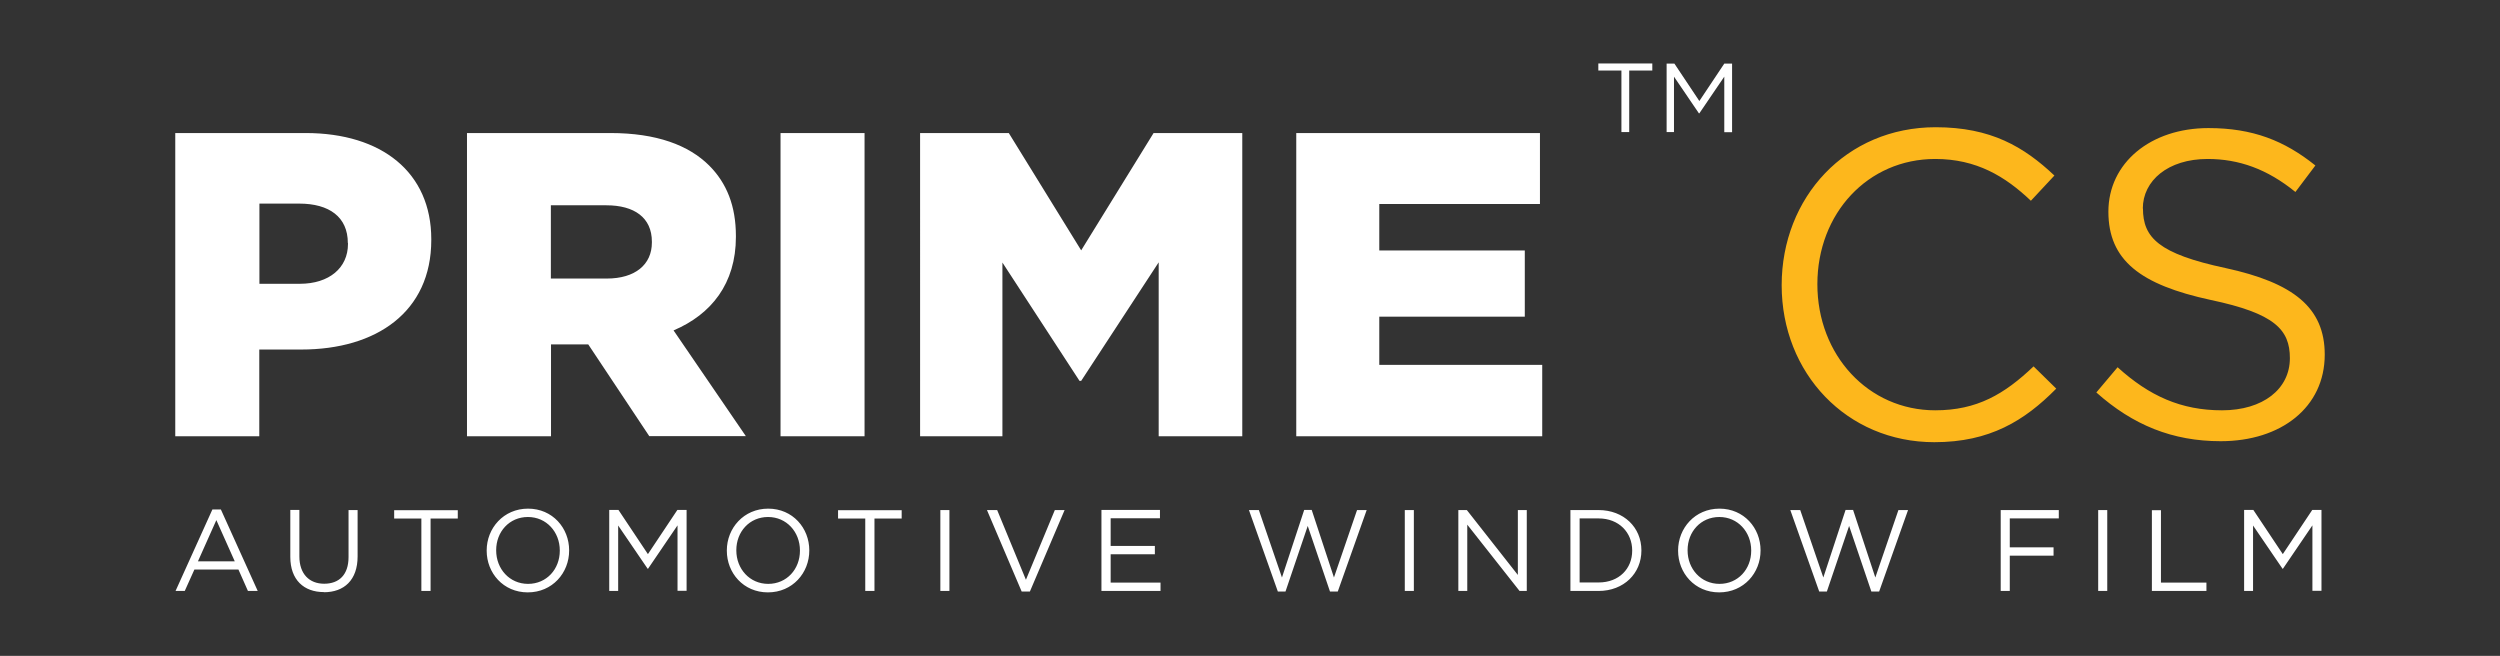
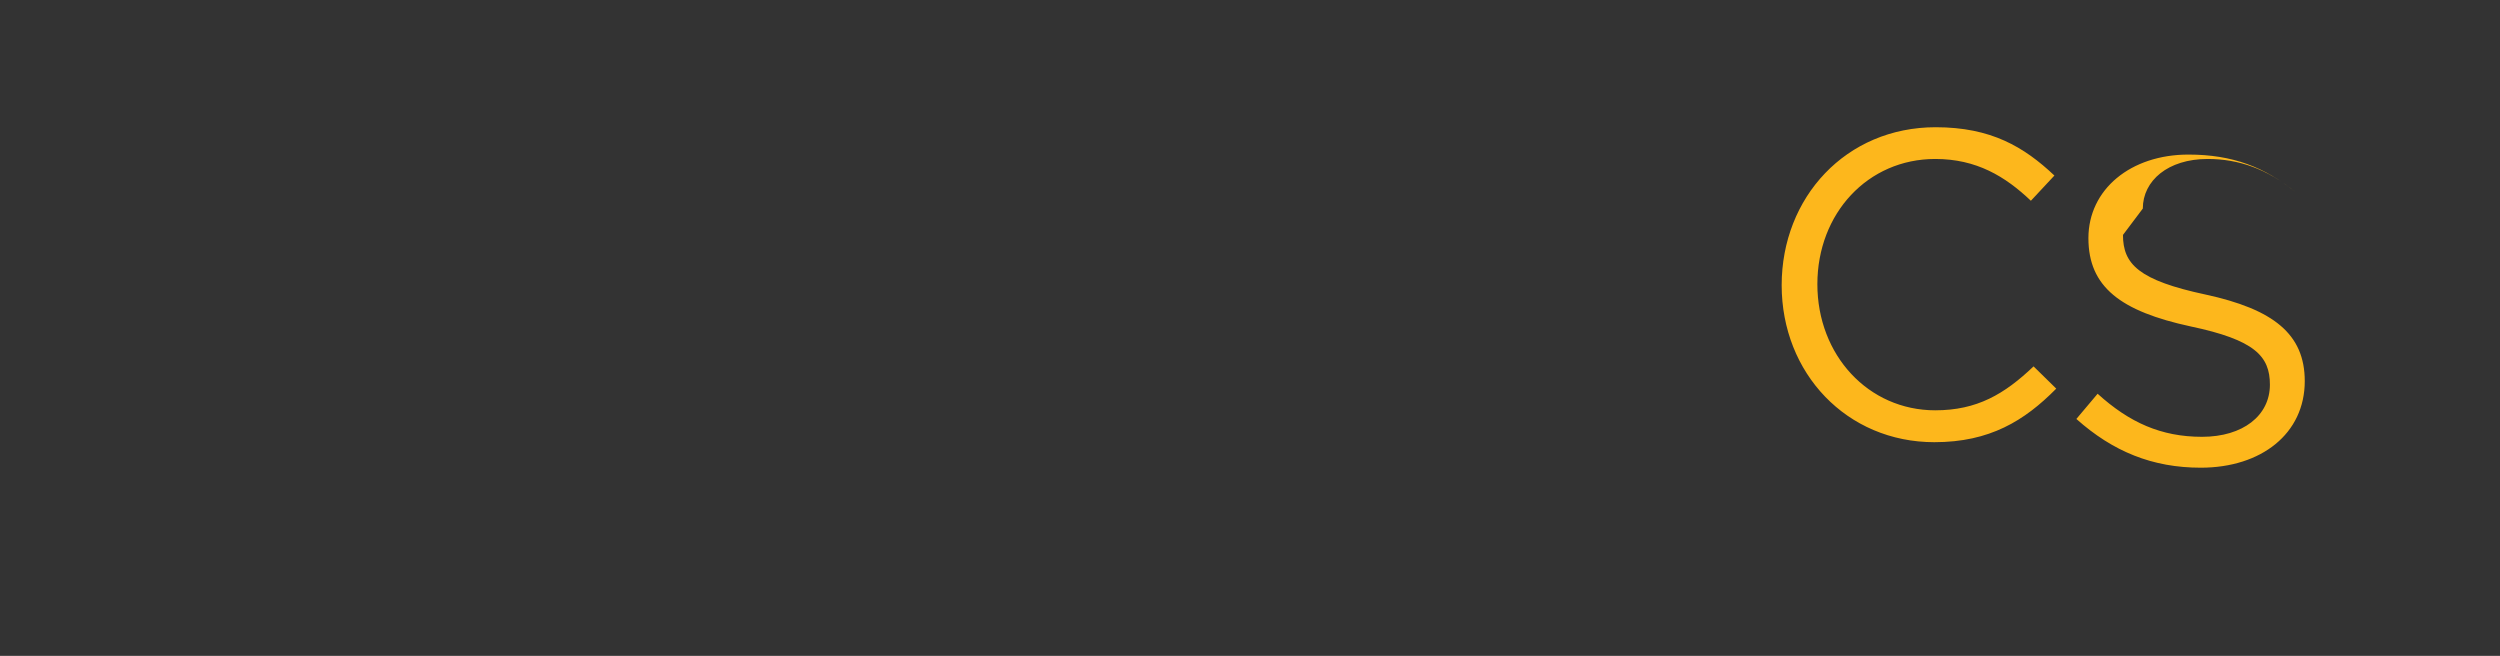
<svg xmlns="http://www.w3.org/2000/svg" id="Layer_1" data-name="Layer 1" viewBox="0 0 176.45 46.29">
  <rect x="0" y="0" width="176.45" height="46.29" fill="#333333" stroke="none" />
  <defs>
    <style>
      .cls-1 {
        fill: #fff;
      }

      .cls-1, .cls-2 {
        stroke-width: 0px;
      }

      .cls-2 {
        fill: #fdb71c;
      }
    </style>
  </defs>
-   <path class="cls-1" d="M12.38,41.71h.66l.68-1.51h3.11l.67,1.51h.69l-2.6-5.75h-.6l-2.6,5.75h0ZM13.97,39.62l1.3-2.91,1.3,2.91h-2.6ZM22.86,41.8c1.43,0,2.38-.86,2.38-2.53v-3.27h-.64v3.32c0,1.25-.67,1.88-1.72,1.88s-1.75-.69-1.75-1.93v-3.28h-.64v3.32c0,1.62.96,2.48,2.37,2.48h0ZM29.74,41.71h.65v-5.11h1.92v-.59h-4.49v.59h1.92v5.11h0ZM37.25,41.81c1.74,0,2.92-1.38,2.92-2.95v-.02c0-1.57-1.17-2.94-2.9-2.94s-2.92,1.38-2.92,2.95v.02c0,1.57,1.17,2.94,2.9,2.94h0ZM37.27,41.21c-1.31,0-2.25-1.06-2.25-2.36v-.02c0-1.3.93-2.34,2.24-2.34s2.25,1.06,2.25,2.36v.02c0,1.3-.93,2.34-2.24,2.34h0ZM43,41.71h.63v-4.62l2.08,3.05h.03l2.08-3.06v4.62h.64v-5.71h-.65l-2.08,3.12-2.08-3.12h-.65v5.71h0ZM54.2,41.81c1.74,0,2.92-1.38,2.92-2.95v-.02c0-1.57-1.17-2.94-2.9-2.94s-2.92,1.38-2.92,2.95v.02c0,1.57,1.17,2.94,2.9,2.94h0ZM54.22,41.21c-1.31,0-2.25-1.06-2.25-2.36v-.02c0-1.3.93-2.34,2.24-2.34s2.25,1.06,2.25,2.36v.02c0,1.3-.93,2.34-2.24,2.34h0ZM61.07,41.71h.65v-5.11h1.92v-.59h-4.49v.59h1.92v5.11h0ZM66.37,41.71h.64v-5.71h-.64v5.71h0ZM72.12,41.75h.57l2.45-5.75h-.69l-2.04,4.92-2.03-4.92h-.72l2.45,5.75h0ZM77.74,41.71h4.17v-.59h-3.52v-2h3.12v-.59h-3.12v-1.95h3.48v-.59h-4.13v5.71h0ZM90.19,41.75h.54l1.57-4.63,1.57,4.63h.55l2.04-5.75h-.68l-1.63,4.76-1.57-4.77h-.53l-1.57,4.77-1.63-4.76h-.7l2.04,5.75h0ZM99.15,41.71h.64v-5.71h-.64v5.71h0ZM102.93,41.71h.63v-4.68l3.69,4.68h.51v-5.71h-.63v4.58l-3.6-4.58h-.6v5.71h0ZM110.84,41.71h1.98c1.8,0,3.03-1.25,3.03-2.85v-.02c0-1.61-1.24-2.84-3.03-2.84h-1.98v5.71h0ZM111.49,41.11v-4.52h1.34c1.44,0,2.37,1,2.37,2.26v.02c0,1.26-.92,2.24-2.37,2.24h-1.34ZM121.34,41.81c1.74,0,2.92-1.38,2.92-2.95v-.02c0-1.57-1.17-2.94-2.9-2.94s-2.92,1.38-2.92,2.95v.02c0,1.57,1.17,2.94,2.9,2.94h0ZM121.36,41.21c-1.31,0-2.25-1.06-2.25-2.36v-.02c0-1.3.93-2.34,2.24-2.34s2.25,1.06,2.25,2.36v.02c0,1.3-.93,2.34-2.24,2.34h0ZM128.4,41.75h.54l1.57-4.63,1.57,4.63h.55l2.04-5.75h-.68l-1.63,4.76-1.57-4.77h-.53l-1.57,4.77-1.63-4.76h-.7l2.04,5.75h0ZM141.21,41.71h.64v-2.49h3.09v-.59h-3.09v-2.04h3.46v-.59h-4.1v5.71h0ZM148.09,41.71h.64v-5.71h-.64v5.71h0ZM151.87,41.71h3.86v-.59h-3.21v-5.11h-.64v5.71h0ZM158.39,41.71h.63v-4.62l2.08,3.05h.03l2.08-3.06v4.62h.64v-5.71h-.65l-2.08,3.12-2.08-3.12h-.65v5.71h0ZM91.48,9.39h17.21v5.01h-11.34v3.28h10.27v4.67h-10.27v3.4h11.5v5.04h-17.36V9.39h0ZM81.79,18.5l-5.48,8.38h-.12l-5.44-8.35v12.26h-5.81V9.39h6.26l5.11,8.28,5.11-8.28h6.26v21.4h-5.9v-12.29h0ZM55.09,9.39h5.93v21.4h-5.93V9.39h0ZM45.83,30.79l-4.31-6.48h-2.63v6.48h-5.93V9.39h10.12c3.27,0,5.53.86,6.97,2.29,1.25,1.25,1.89,2.87,1.89,4.98v.06c0,3.3-1.74,5.47-4.4,6.6l5.1,7.46h-6.81ZM46.01,17.06c0-1.71-1.25-2.57-3.21-2.57h-3.92v5.17h3.95c1.99,0,3.18-.98,3.18-2.54v-.06h0ZM21.27,24.67h-2.97v6.12h-5.93V9.39h9.2c5.38,0,8.87,2.78,8.87,7.49v.06c0,5.08-3.88,7.73-9.17,7.73h0ZM24.55,17.15c0-1.84-1.32-2.78-3.43-2.78h-2.81v5.66h2.85c2.08,0,3.4-1.13,3.4-2.81v-.06h0ZM114.44,9.32h.55v-4.34h1.63v-.5h-3.81v.5h1.63v4.34h0ZM117.62,9.32h.53v-3.91l1.76,2.59h.03l1.76-2.59v3.92h.55v-4.84h-.55l-1.76,2.64-1.76-2.64h-.55v4.84h0Z" />
-   <path class="cls-2" d="M136.53,31.21c-6.2,0-10.78-4.88-10.78-11.08s4.54-11.15,10.87-11.15c3.9,0,6.23,1.38,8.38,3.41l-1.66,1.78c-1.81-1.72-3.84-2.95-6.75-2.95-4.76,0-8.32,3.84-8.32,8.84s3.59,8.9,8.32,8.9c2.95,0,4.88-1.14,6.94-3.1l1.6,1.57c-2.24,2.27-4.7,3.78-8.6,3.78h0ZM151.24,14.72c0-1.97,1.78-3.5,4.57-3.5,2.21,0,4.21.71,6.2,2.33l1.41-1.87c-2.18-1.75-4.42-2.64-7.55-2.64-4.08,0-7.06,2.46-7.06,5.9s2.27,5.16,7.22,6.23c4.51.95,5.59,2.09,5.59,4.11,0,2.18-1.9,3.68-4.79,3.68s-5.13-1.01-7.37-3.04l-1.5,1.78c2.58,2.3,5.37,3.44,8.78,3.44,4.27,0,7.34-2.4,7.34-6.11,0-3.32-2.21-5.07-7-6.11-4.73-1.01-5.83-2.15-5.83-4.21h0Z" />
+   <path class="cls-2" d="M136.53,31.21c-6.2,0-10.78-4.88-10.78-11.08s4.54-11.15,10.87-11.15c3.9,0,6.23,1.38,8.38,3.41l-1.66,1.78c-1.81-1.72-3.84-2.95-6.75-2.95-4.76,0-8.32,3.84-8.32,8.84s3.59,8.9,8.32,8.9c2.95,0,4.88-1.14,6.94-3.1l1.6,1.57c-2.24,2.27-4.7,3.78-8.6,3.78h0ZM151.24,14.72c0-1.97,1.78-3.5,4.57-3.5,2.21,0,4.21.71,6.2,2.33c-2.18-1.75-4.42-2.64-7.55-2.64-4.08,0-7.06,2.46-7.06,5.9s2.27,5.16,7.22,6.23c4.51.95,5.59,2.09,5.59,4.11,0,2.18-1.9,3.68-4.79,3.68s-5.13-1.01-7.37-3.04l-1.5,1.78c2.58,2.3,5.37,3.44,8.78,3.44,4.27,0,7.34-2.4,7.34-6.11,0-3.32-2.21-5.07-7-6.11-4.73-1.01-5.83-2.15-5.83-4.21h0Z" />
</svg>